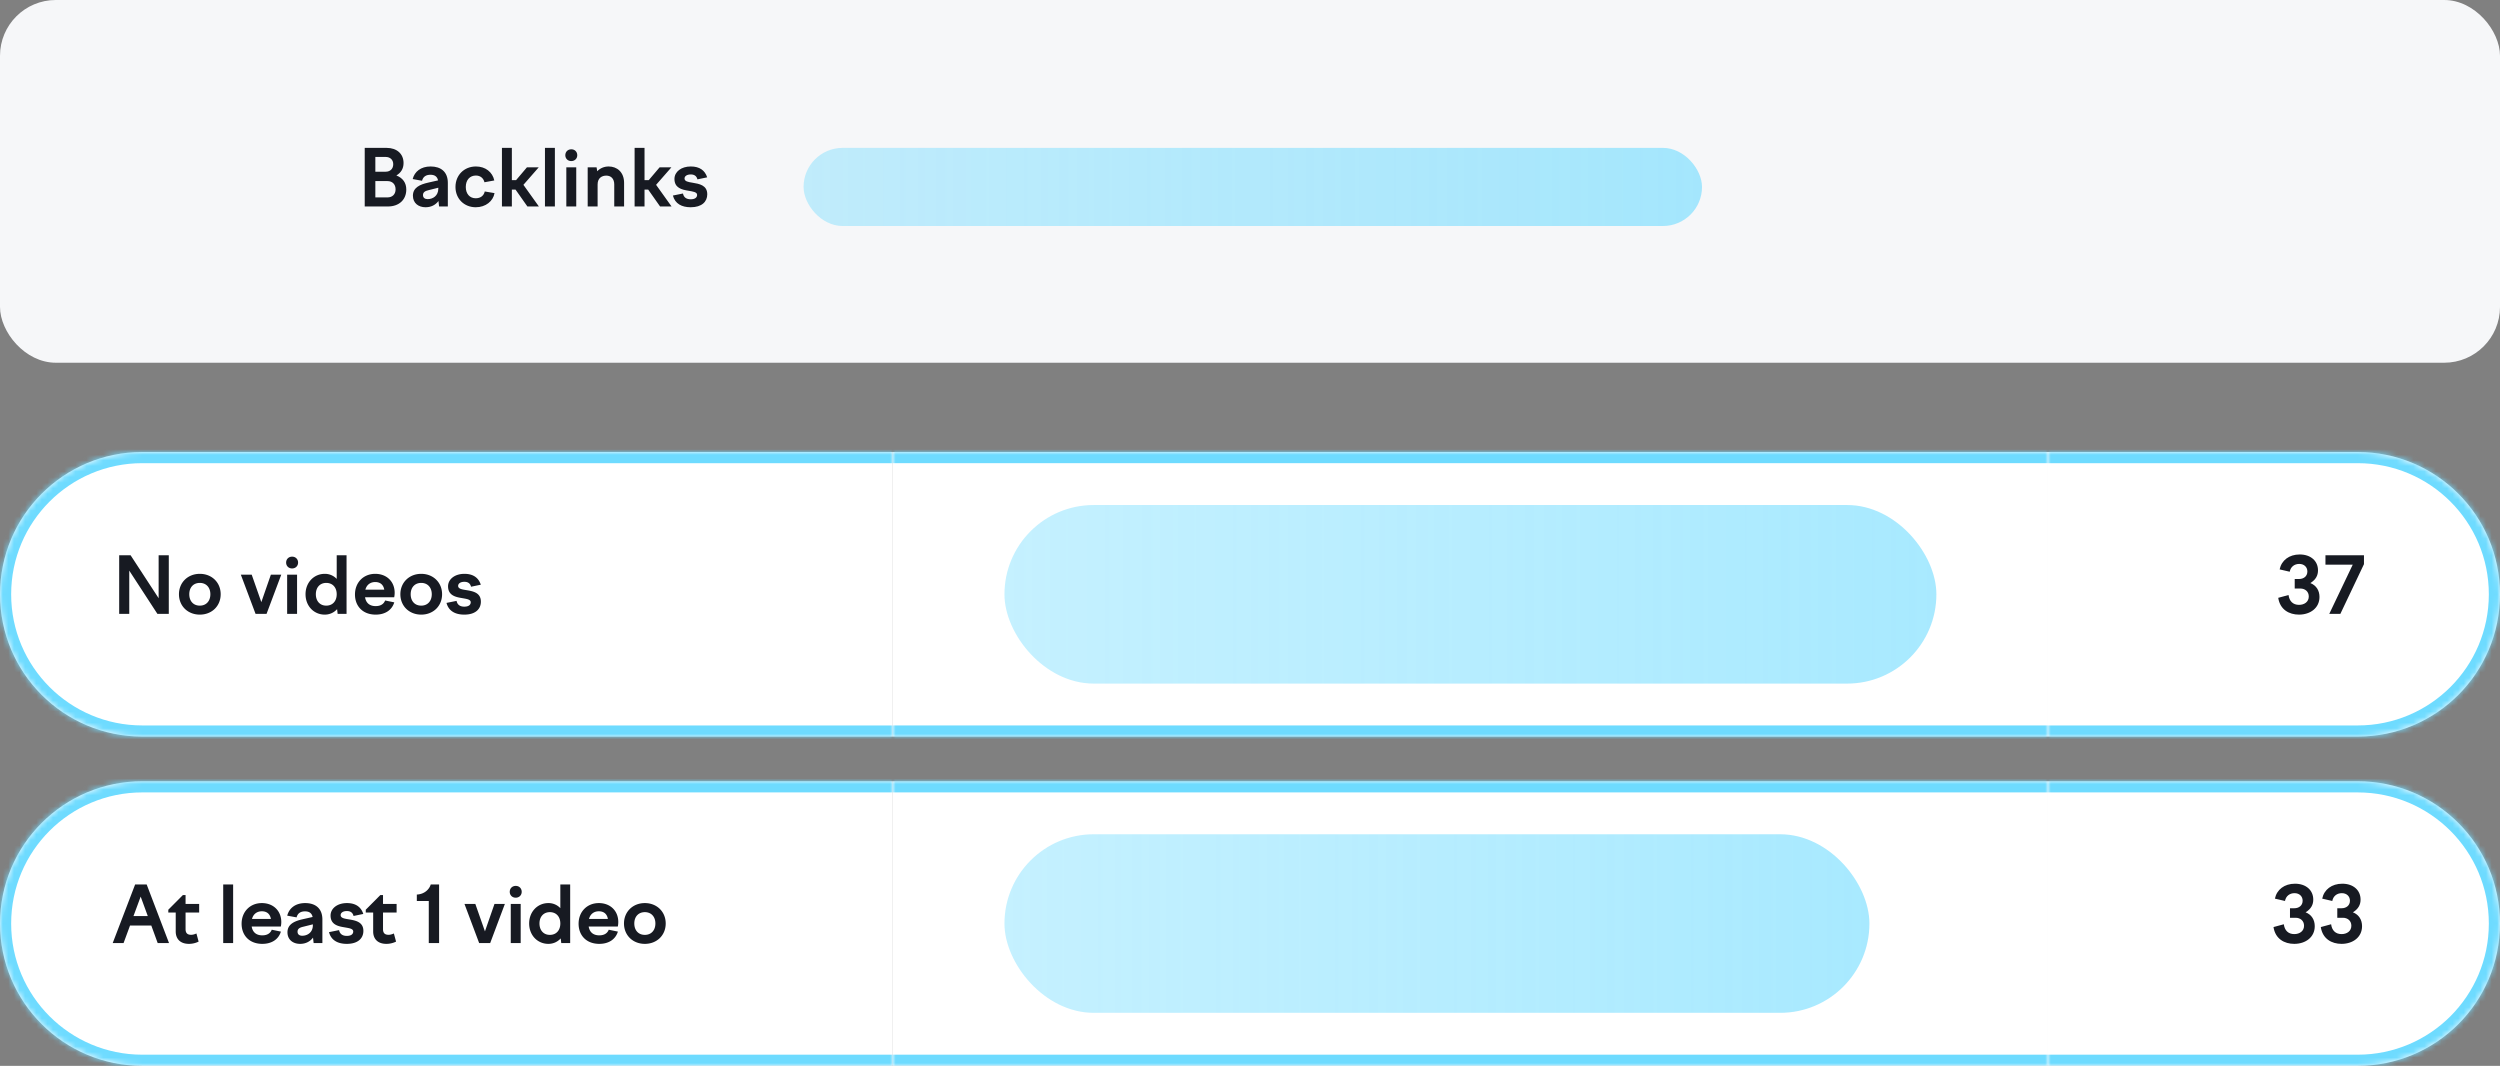
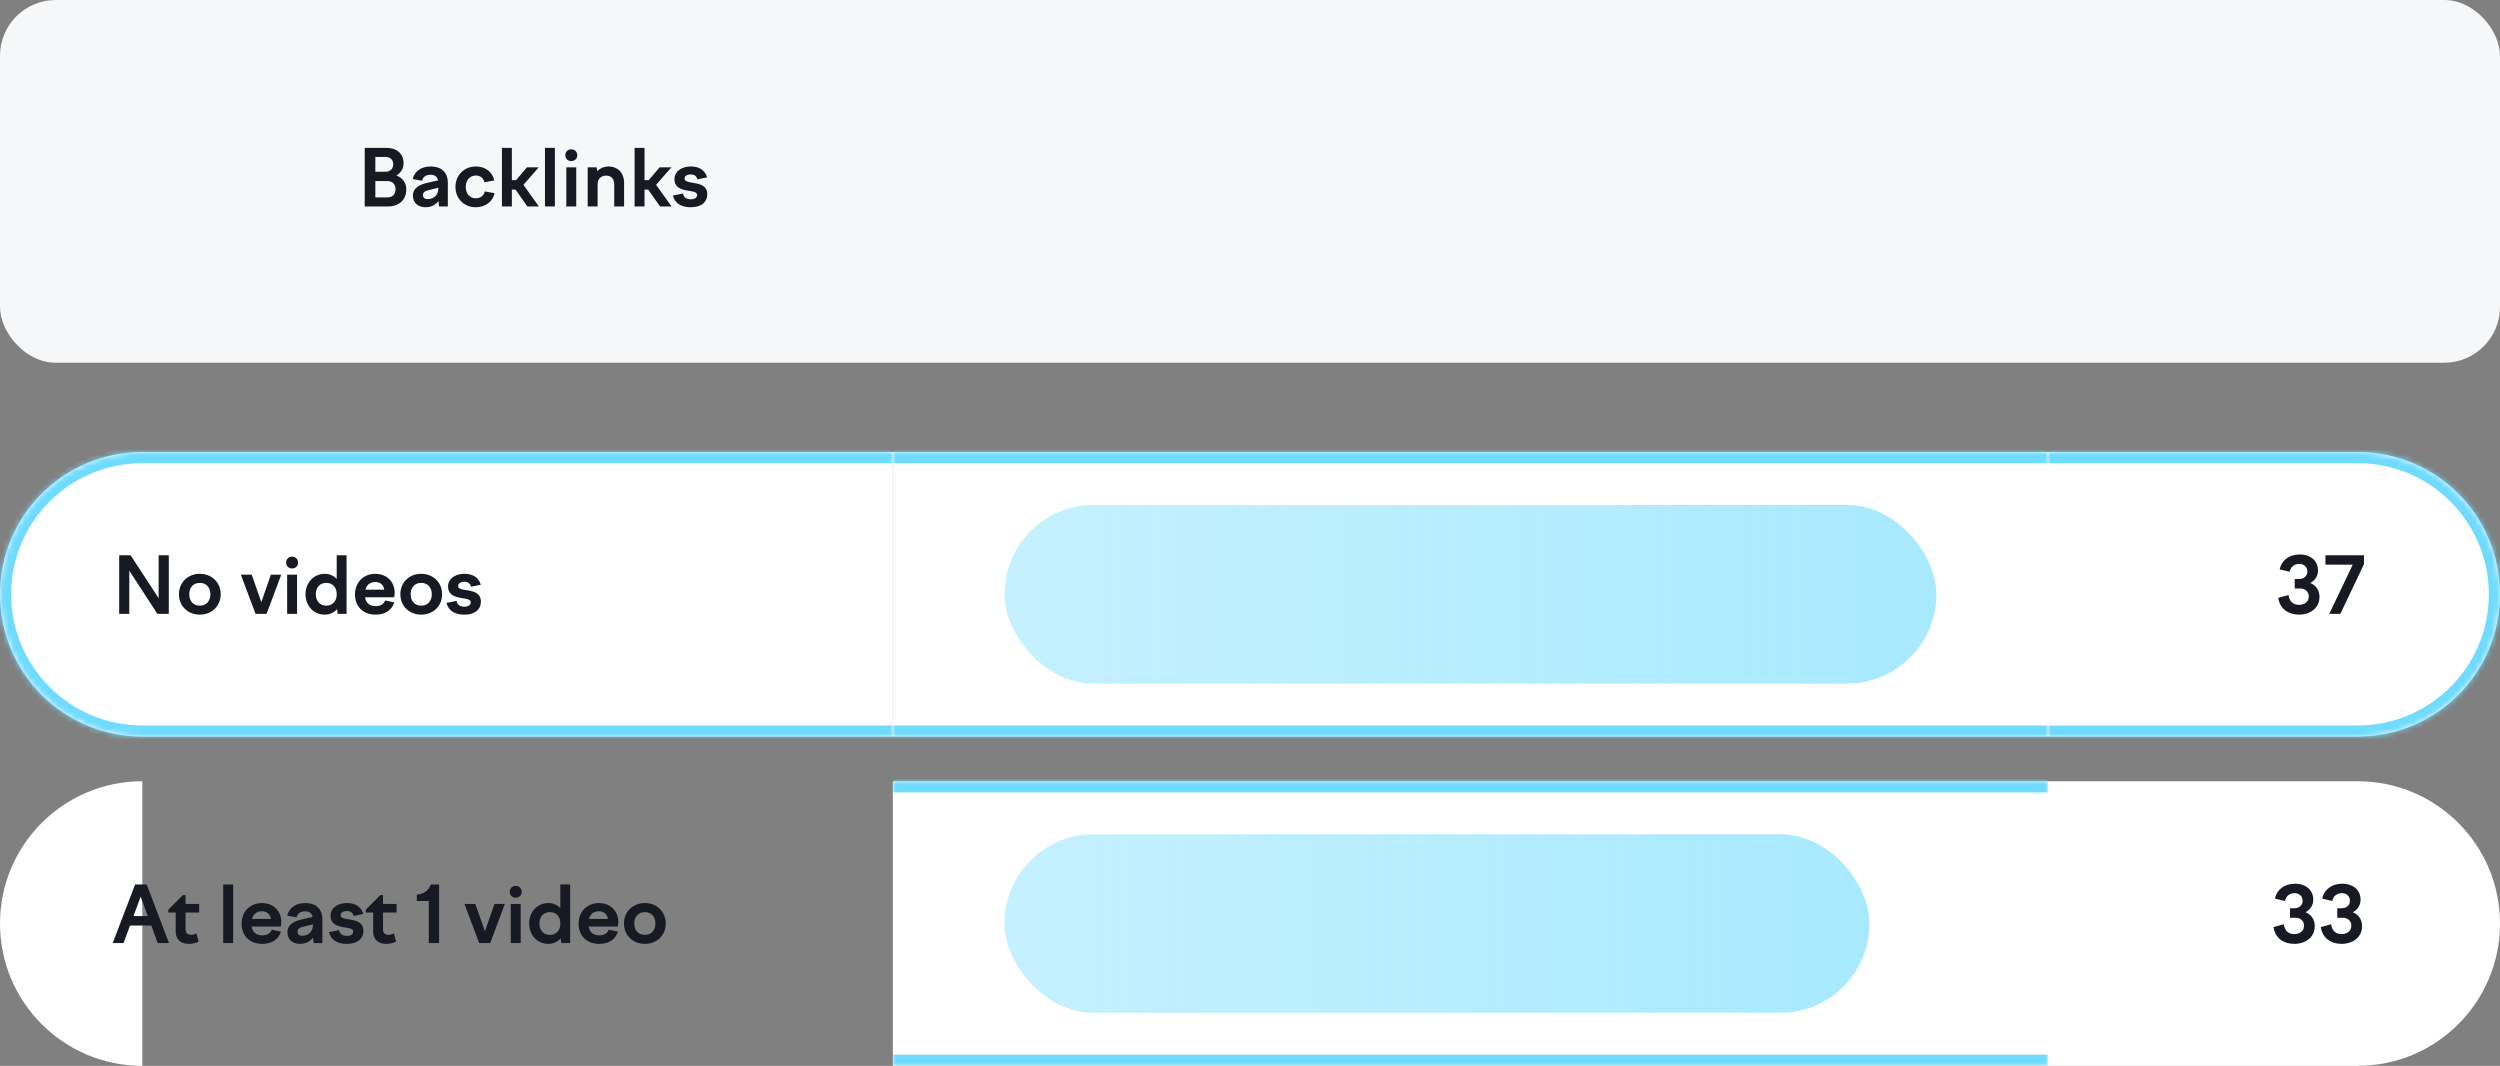
<svg xmlns="http://www.w3.org/2000/svg" width="448" height="191" fill="none">
  <rect width="100%" height="100%" fill="#808080" stroke="none" />
  <rect width="448" height="65" fill="#F6F7F9" rx="10" />
  <path fill="#171A22" d="M65.358 37h4.158c1.974 0 3.29-1.19 3.29-3.038 0-1.19-.602-2.058-1.778-2.52.812-.476 1.288-1.204 1.288-2.226 0-1.652-1.204-2.716-3.038-2.716h-3.92zm3.752-8.876c.812 0 1.358.518 1.358 1.302 0 .826-.546 1.344-1.358 1.344h-1.848v-2.646zm.322 4.326c.882 0 1.456.574 1.456 1.484 0 .882-.574 1.442-1.456 1.442h-2.17V32.45zM78.684 37h1.568v-4.228c0-1.96-1.218-2.94-3.08-2.94-1.764 0-2.884.924-3.22 2.254l1.68.308c.182-.728.7-1.078 1.512-1.078.714 0 1.204.294 1.358 1.008l-1.792.406c-1.484.336-2.716.896-2.716 2.338 0 1.344 1.008 2.072 2.268 2.072.994 0 1.792-.42 2.31-1.12zM75.8 34.956c0-.532.406-.742 1.008-.882l1.736-.434v.168c0 1.274-.966 1.876-1.904 1.876-.518 0-.84-.252-.84-.728m5.82-1.456c0 2.1 1.54 3.64 3.64 3.64 1.765 0 3.109-1.092 3.36-2.534l-1.75-.294c-.167.742-.741 1.218-1.623 1.218-1.064 0-1.778-.784-1.778-2.03 0-1.26.742-2.044 1.806-2.044.784 0 1.358.448 1.54 1.204l1.764-.322c-.322-1.498-1.582-2.506-3.29-2.506-2.114 0-3.668 1.554-3.668 3.668m12.806-3.514-1.946 2.296h-.756V26.5h-1.778V37h1.778v-3.024h.658L94.51 37h2.058l-2.772-3.878 2.744-3.136zM97.656 37h1.779V26.5h-1.778zm3.647-9.184c0 .602.448 1.05 1.064 1.05.63 0 1.078-.448 1.078-1.05 0-.616-.448-1.064-1.064-1.064-.63 0-1.078.448-1.078 1.064m.182 9.184h1.778v-7.014h-1.778zm3.828 0h1.778v-3.948c0-1.19.812-1.582 1.554-1.582.826 0 1.428.532 1.428 1.582V37h1.764v-4.228c0-1.932-1.274-2.94-2.758-2.94-.798 0-1.512.294-2.058.854l-.112-.7h-1.596zm12.888-7.014-1.946 2.296h-.756V26.5h-1.778V37h1.778v-3.024h.658L118.285 37h2.058l-2.772-3.878 2.744-3.136zm5.572 7.154c1.988 0 2.968-.994 2.968-2.324 0-1.638-1.456-1.876-2.632-2.072-.798-.126-1.442-.238-1.442-.756 0-.42.42-.728 1.12-.728.63 0 1.05.28 1.19.882l1.75-.364c-.406-1.246-1.358-1.946-2.94-1.946-1.694 0-2.926.938-2.926 2.24 0 1.61 1.33 1.918 2.464 2.1.84.154 1.596.224 1.596.756 0 .504-.434.784-1.148.784-.728 0-1.246-.308-1.386-1.036l-1.806.364c.392 1.498 1.624 2.1 3.192 2.1" />
-   <rect width="161" height="14" x="144" y="26.5" fill="url(#a)" rx="7" />
  <mask id="b" fill="#fff">
    <path d="M0 106.5C0 92.417 11.417 81 25.5 81H160v51H25.5C11.417 132 0 120.583 0 106.5" />
  </mask>
  <path fill="#fff" d="M0 106.5C0 92.417 11.417 81 25.5 81H160v51H25.5C11.417 132 0 120.583 0 106.5" />
  <path fill="#171A22" d="M21.358 110h1.806v-7.742l5.04 7.742h2.044V99.5h-1.82v7.7l-5.026-7.7h-2.044zm14.45-7.168c-2.156 0-3.738 1.554-3.738 3.654 0 2.114 1.582 3.654 3.738 3.654s3.738-1.54 3.738-3.654c0-2.1-1.582-3.654-3.738-3.654m0 1.624c1.134 0 1.89.812 1.89 2.03 0 1.232-.756 2.044-1.89 2.044-1.148 0-1.89-.812-1.89-2.044 0-1.218.742-2.03 1.89-2.03M45.794 110h1.974l2.632-7.014h-1.862L46.83 107.9l-1.722-4.914H43.16zm5.48-9.184c0 .602.448 1.05 1.064 1.05.63 0 1.078-.448 1.078-1.05 0-.616-.448-1.064-1.064-1.064-.63 0-1.078.448-1.078 1.064m.182 9.184h1.778v-7.014h-1.778zm10.646 0V99.5h-1.764v4.242a2.9 2.9 0 0 0-2.142-.91c-1.946 0-3.444 1.554-3.444 3.654 0 2.114 1.498 3.654 3.444 3.654.882 0 1.652-.364 2.212-.98l.098.84zm-3.64-5.544c1.134 0 1.876.812 1.876 2.03 0 1.232-.742 2.044-1.876 2.044-1.12 0-1.862-.812-1.862-2.044 0-1.218.742-2.03 1.862-2.03m8.86 5.684c1.693 0 2.911-.812 3.331-2.198l-1.638-.336c-.238.602-.77 1.008-1.694 1.008-1.008 0-1.722-.49-1.904-1.582h5.222c.056-.266.084-.546.084-.798 0-2.016-1.428-3.402-3.486-3.402-2.128 0-3.626 1.568-3.626 3.696 0 2.086 1.386 3.612 3.71 3.612m-.085-5.838c.896 0 1.47.476 1.624 1.372h-3.388c.252-.938.952-1.372 1.764-1.372m8.247-1.47c-2.156 0-3.738 1.554-3.738 3.654 0 2.114 1.582 3.654 3.738 3.654s3.738-1.54 3.738-3.654c0-2.1-1.582-3.654-3.738-3.654m0 1.624c1.134 0 1.89.812 1.89 2.03 0 1.232-.756 2.044-1.89 2.044-1.148 0-1.89-.812-1.89-2.044 0-1.218.742-2.03 1.89-2.03m7.721 5.684c1.988 0 2.968-.994 2.968-2.324 0-1.638-1.456-1.876-2.632-2.072-.798-.126-1.442-.238-1.442-.756 0-.42.42-.728 1.12-.728.63 0 1.05.28 1.19.882l1.75-.364c-.406-1.246-1.358-1.946-2.94-1.946-1.694 0-2.926.938-2.926 2.24 0 1.61 1.33 1.918 2.464 2.1.84.154 1.596.224 1.596.756 0 .504-.434.784-1.148.784-.728 0-1.246-.308-1.386-1.036l-1.806.364c.392 1.498 1.624 2.1 3.192 2.1" />
  <path fill="#6EDBFF" d="M-2 106.5C-2 91.312 10.312 79 25.5 79H160v4H25.5C12.521 83 2 93.521 2 106.5zM160 134H25.5C10.312 134-2 121.688-2 106.5h4C2 119.479 12.521 130 25.5 130H160zm-134.5 0C10.312 134-2 121.688-2 106.5S10.312 79 25.5 79v4C12.521 83 2 93.521 2 106.5S12.521 130 25.5 130zM160 81v51z" mask="url(#b)" />
  <mask id="d" fill="#fff">
    <path d="M160 81h207v51H160z" />
  </mask>
  <path fill="#fff" d="M160 81h207v51H160z" />
  <rect width="167" height="32" x="180" y="90.5" fill="url(#c)" rx="16" />
  <path fill="#6EDBFF" d="M160 83h207v-4H160zm207 47H160v4h207z" mask="url(#d)" />
  <mask id="e" fill="#fff">
    <path d="M367 81h55.5c14.083 0 25.5 11.417 25.5 25.5S436.583 132 422.5 132H367z" />
  </mask>
  <path fill="#fff" d="M367 81h55.5c14.083 0 25.5 11.417 25.5 25.5S436.583 132 422.5 132H367z" />
  <path fill="#171A22" d="M411.983 110.14c2.016 0 3.668-1.19 3.668-3.164 0-1.134-.546-2.058-1.638-2.492.994-.616 1.372-1.372 1.372-2.282 0-1.68-1.302-2.842-3.276-2.842-1.89 0-3.262 1.05-3.598 2.674l1.806.42c.168-.896.854-1.4 1.708-1.4s1.456.546 1.456 1.358c0 .882-.7 1.344-1.47 1.344h-.798v1.708h1.008c.84 0 1.512.532 1.512 1.428 0 .966-.798 1.498-1.75 1.498-1.078 0-1.736-.658-1.876-1.764l-1.848.504c.322 2.114 1.946 3.01 3.724 3.01m5.424-.14h1.988l4.228-8.904V99.5h-6.902v1.694h4.886z" />
  <path fill="#6EDBFF" d="M367 79h55.5c15.188 0 27.5 12.312 27.5 27.5h-4c0-12.979-10.521-23.5-23.5-23.5H367zm83 27.5c0 15.188-12.312 27.5-27.5 27.5H367v-4h55.5c12.979 0 23.5-10.521 23.5-23.5zM367 132V81zm55.5-53c15.188 0 27.5 12.312 27.5 27.5S437.688 134 422.5 134v-4c12.979 0 23.5-10.521 23.5-23.5S435.479 83 422.5 83z" mask="url(#e)" />
  <mask id="f" fill="#fff">
-     <path d="M0 165.5C0 151.417 11.417 140 25.5 140H160v51H25.5C11.417 191 0 179.583 0 165.5" />
-   </mask>
-   <path fill="#fff" d="M0 165.5C0 151.417 11.417 140 25.5 140H160v51H25.5C11.417 191 0 179.583 0 165.5" />
+     </mask>
+   <path fill="#fff" d="M0 165.5C0 151.417 11.417 140 25.5 140v51H25.5C11.417 191 0 179.583 0 165.5" />
  <path fill="#171A22" d="M20.196 169h1.946l1.162-3.15h3.808L28.26 169h2.03l-4.004-10.5h-2.072zm3.724-4.844 1.288-3.486 1.274 3.486zm6.24-1.134v.504h1.33v3.388c0 1.4.882 2.226 2.366 2.226.602 0 1.204-.14 1.736-.406l-.392-1.456c-.35.154-.644.238-.952.238-.63 0-.994-.28-.994-1.008v-2.982h2.436v-1.54h-2.436v-1.596h-.476zM39.999 169h1.778v-10.5h-1.778zm7.006.14c1.694 0 2.912-.812 3.332-2.198l-1.638-.336c-.238.602-.77 1.008-1.694 1.008-1.008 0-1.722-.49-1.904-1.582h5.222c.056-.266.084-.546.084-.798 0-2.016-1.428-3.402-3.486-3.402-2.128 0-3.626 1.568-3.626 3.696 0 2.086 1.386 3.612 3.71 3.612m-.084-5.838c.896 0 1.47.476 1.624 1.372h-3.388c.252-.938.952-1.372 1.764-1.372M56.204 169h1.568v-4.228c0-1.96-1.218-2.94-3.08-2.94-1.764 0-2.884.924-3.22 2.254l1.68.308c.182-.728.7-1.078 1.512-1.078.714 0 1.204.294 1.358 1.008l-1.792.406c-1.484.336-2.716.896-2.716 2.338 0 1.344 1.008 2.072 2.268 2.072.994 0 1.792-.42 2.31-1.12zm-2.884-2.044c0-.532.406-.742 1.008-.882l1.736-.434v.168c0 1.274-.966 1.876-1.904 1.876-.518 0-.84-.252-.84-.728m8.83 2.184c1.988 0 2.968-.994 2.968-2.324 0-1.638-1.456-1.876-2.632-2.072-.798-.126-1.442-.238-1.442-.756 0-.42.42-.728 1.12-.728.63 0 1.05.28 1.19.882l1.75-.364c-.406-1.246-1.358-1.946-2.94-1.946-1.694 0-2.926.938-2.926 2.24 0 1.61 1.33 1.918 2.464 2.1.84.154 1.596.224 1.596.756 0 .504-.434.784-1.148.784-.728 0-1.246-.308-1.386-1.036l-1.806.364c.392 1.498 1.624 2.1 3.192 2.1m3.393-6.118v.504h1.33v3.388c0 1.4.882 2.226 2.366 2.226.602 0 1.204-.14 1.736-.406l-.392-1.456c-.35.154-.644.238-.952.238-.63 0-.994-.28-.994-1.008v-2.982h2.436v-1.54h-2.436v-1.596h-.476zM76.837 169h1.848v-10.5h-1.498c-.252.854-1.106 1.736-2.492 1.806v1.148h2.142zm9.029 0h1.974l2.632-7.014H88.61l-1.708 4.914-1.722-4.914h-1.946zm5.48-9.184c0 .602.448 1.05 1.064 1.05.63 0 1.078-.448 1.078-1.05 0-.616-.448-1.064-1.064-1.064-.63 0-1.078.448-1.078 1.064m.182 9.184h1.778v-7.014h-1.778zm10.646 0v-10.5h-1.764v4.242a2.9 2.9 0 0 0-2.142-.91c-1.946 0-3.444 1.554-3.444 3.654 0 2.114 1.498 3.654 3.444 3.654.882 0 1.652-.364 2.212-.98l.098.84zm-3.64-5.544c1.134 0 1.876.812 1.876 2.03 0 1.232-.742 2.044-1.876 2.044-1.12 0-1.862-.812-1.862-2.044 0-1.218.742-2.03 1.862-2.03m8.859 5.684c1.694 0 2.912-.812 3.332-2.198l-1.638-.336c-.238.602-.77 1.008-1.694 1.008-1.008 0-1.722-.49-1.904-1.582h5.222c.056-.266.084-.546.084-.798 0-2.016-1.428-3.402-3.486-3.402-2.128 0-3.626 1.568-3.626 3.696 0 2.086 1.386 3.612 3.71 3.612m-.084-5.838c.896 0 1.47.476 1.624 1.372h-3.388c.252-.938.952-1.372 1.764-1.372m8.247-1.47c-2.156 0-3.738 1.554-3.738 3.654 0 2.114 1.582 3.654 3.738 3.654s3.738-1.54 3.738-3.654c0-2.1-1.582-3.654-3.738-3.654m0 1.624c1.134 0 1.89.812 1.89 2.03 0 1.232-.756 2.044-1.89 2.044-1.148 0-1.89-.812-1.89-2.044 0-1.218.742-2.03 1.89-2.03" />
  <path fill="#6EDBFF" d="M-2 165.5c0-15.188 12.312-27.5 27.5-27.5H160v4H25.5C12.521 142 2 152.521 2 165.5zM160 193H25.5C10.312 193-2 180.688-2 165.5h4C2 178.479 12.521 189 25.5 189H160zm-134.5 0C10.312 193-2 180.688-2 165.5S10.312 138 25.5 138v4C12.521 142 2 152.521 2 165.5S12.521 189 25.5 189zM160 140v51z" mask="url(#f)" />
  <mask id="h" fill="#fff">
    <path d="M160 140h207v51H160z" />
  </mask>
  <path fill="#fff" d="M160 140h207v51H160z" />
  <rect width="155" height="32" x="180" y="149.5" fill="url(#g)" rx="16" />
  <path fill="#6EDBFF" d="M160 142h207v-4H160zm207 47H160v4h207z" mask="url(#h)" />
  <mask id="i" fill="#fff">
-     <path d="M367 140h55.5c14.083 0 25.5 11.417 25.5 25.5S436.583 191 422.5 191H367z" />
-   </mask>
+     </mask>
  <path fill="#fff" d="M367 140h55.5c14.083 0 25.5 11.417 25.5 25.5S436.583 191 422.5 191H367z" />
  <path fill="#171A22" d="M411.135 169.14c2.016 0 3.668-1.19 3.668-3.164 0-1.134-.546-2.058-1.638-2.492.994-.616 1.372-1.372 1.372-2.282 0-1.68-1.302-2.842-3.276-2.842-1.89 0-3.262 1.05-3.598 2.674l1.806.42c.168-.896.854-1.4 1.708-1.4s1.456.546 1.456 1.358c0 .882-.7 1.344-1.47 1.344h-.798v1.708h1.008c.84 0 1.512.532 1.512 1.428 0 .966-.798 1.498-1.75 1.498-1.078 0-1.736-.658-1.876-1.764l-1.848.504c.322 2.114 1.946 3.01 3.724 3.01m8.476 0c2.016 0 3.668-1.19 3.668-3.164 0-1.134-.546-2.058-1.638-2.492.994-.616 1.372-1.372 1.372-2.282 0-1.68-1.302-2.842-3.276-2.842-1.89 0-3.262 1.05-3.598 2.674l1.806.42c.168-.896.854-1.4 1.708-1.4s1.456.546 1.456 1.358c0 .882-.7 1.344-1.47 1.344h-.798v1.708h1.008c.84 0 1.512.532 1.512 1.428 0 .966-.798 1.498-1.75 1.498-1.078 0-1.736-.658-1.876-1.764l-1.848.504c.322 2.114 1.946 3.01 3.724 3.01" />
-   <path fill="#6EDBFF" d="M367 138h55.5c15.188 0 27.5 12.312 27.5 27.5h-4c0-12.979-10.521-23.5-23.5-23.5H367zm83 27.5c0 15.188-12.312 27.5-27.5 27.5H367v-4h55.5c12.979 0 23.5-10.521 23.5-23.5zM367 191v-51zm55.5-53c15.188 0 27.5 12.312 27.5 27.5S437.688 193 422.5 193v-4c12.979 0 23.5-10.521 23.5-23.5S435.479 142 422.5 142z" mask="url(#i)" />
  <defs>
    <linearGradient id="a" x1="144" x2="305" y1="34" y2="34" gradientUnits="userSpaceOnUse">
      <stop stop-color="#6EDBFF" stop-opacity=".4" />
      <stop offset="1" stop-color="#6EDBFF" stop-opacity=".6" />
    </linearGradient>
    <linearGradient id="c" x1="180" x2="347" y1="122.496" y2="122.496" gradientUnits="userSpaceOnUse">
      <stop stop-color="#6EDBFF" stop-opacity=".4" />
      <stop offset="1" stop-color="#6EDBFF" stop-opacity=".6" />
    </linearGradient>
    <linearGradient id="g" x1="180" x2="335" y1="181.496" y2="181.496" gradientUnits="userSpaceOnUse">
      <stop stop-color="#6EDBFF" stop-opacity=".4" />
      <stop offset="1" stop-color="#6EDBFF" stop-opacity=".6" />
    </linearGradient>
  </defs>
</svg>